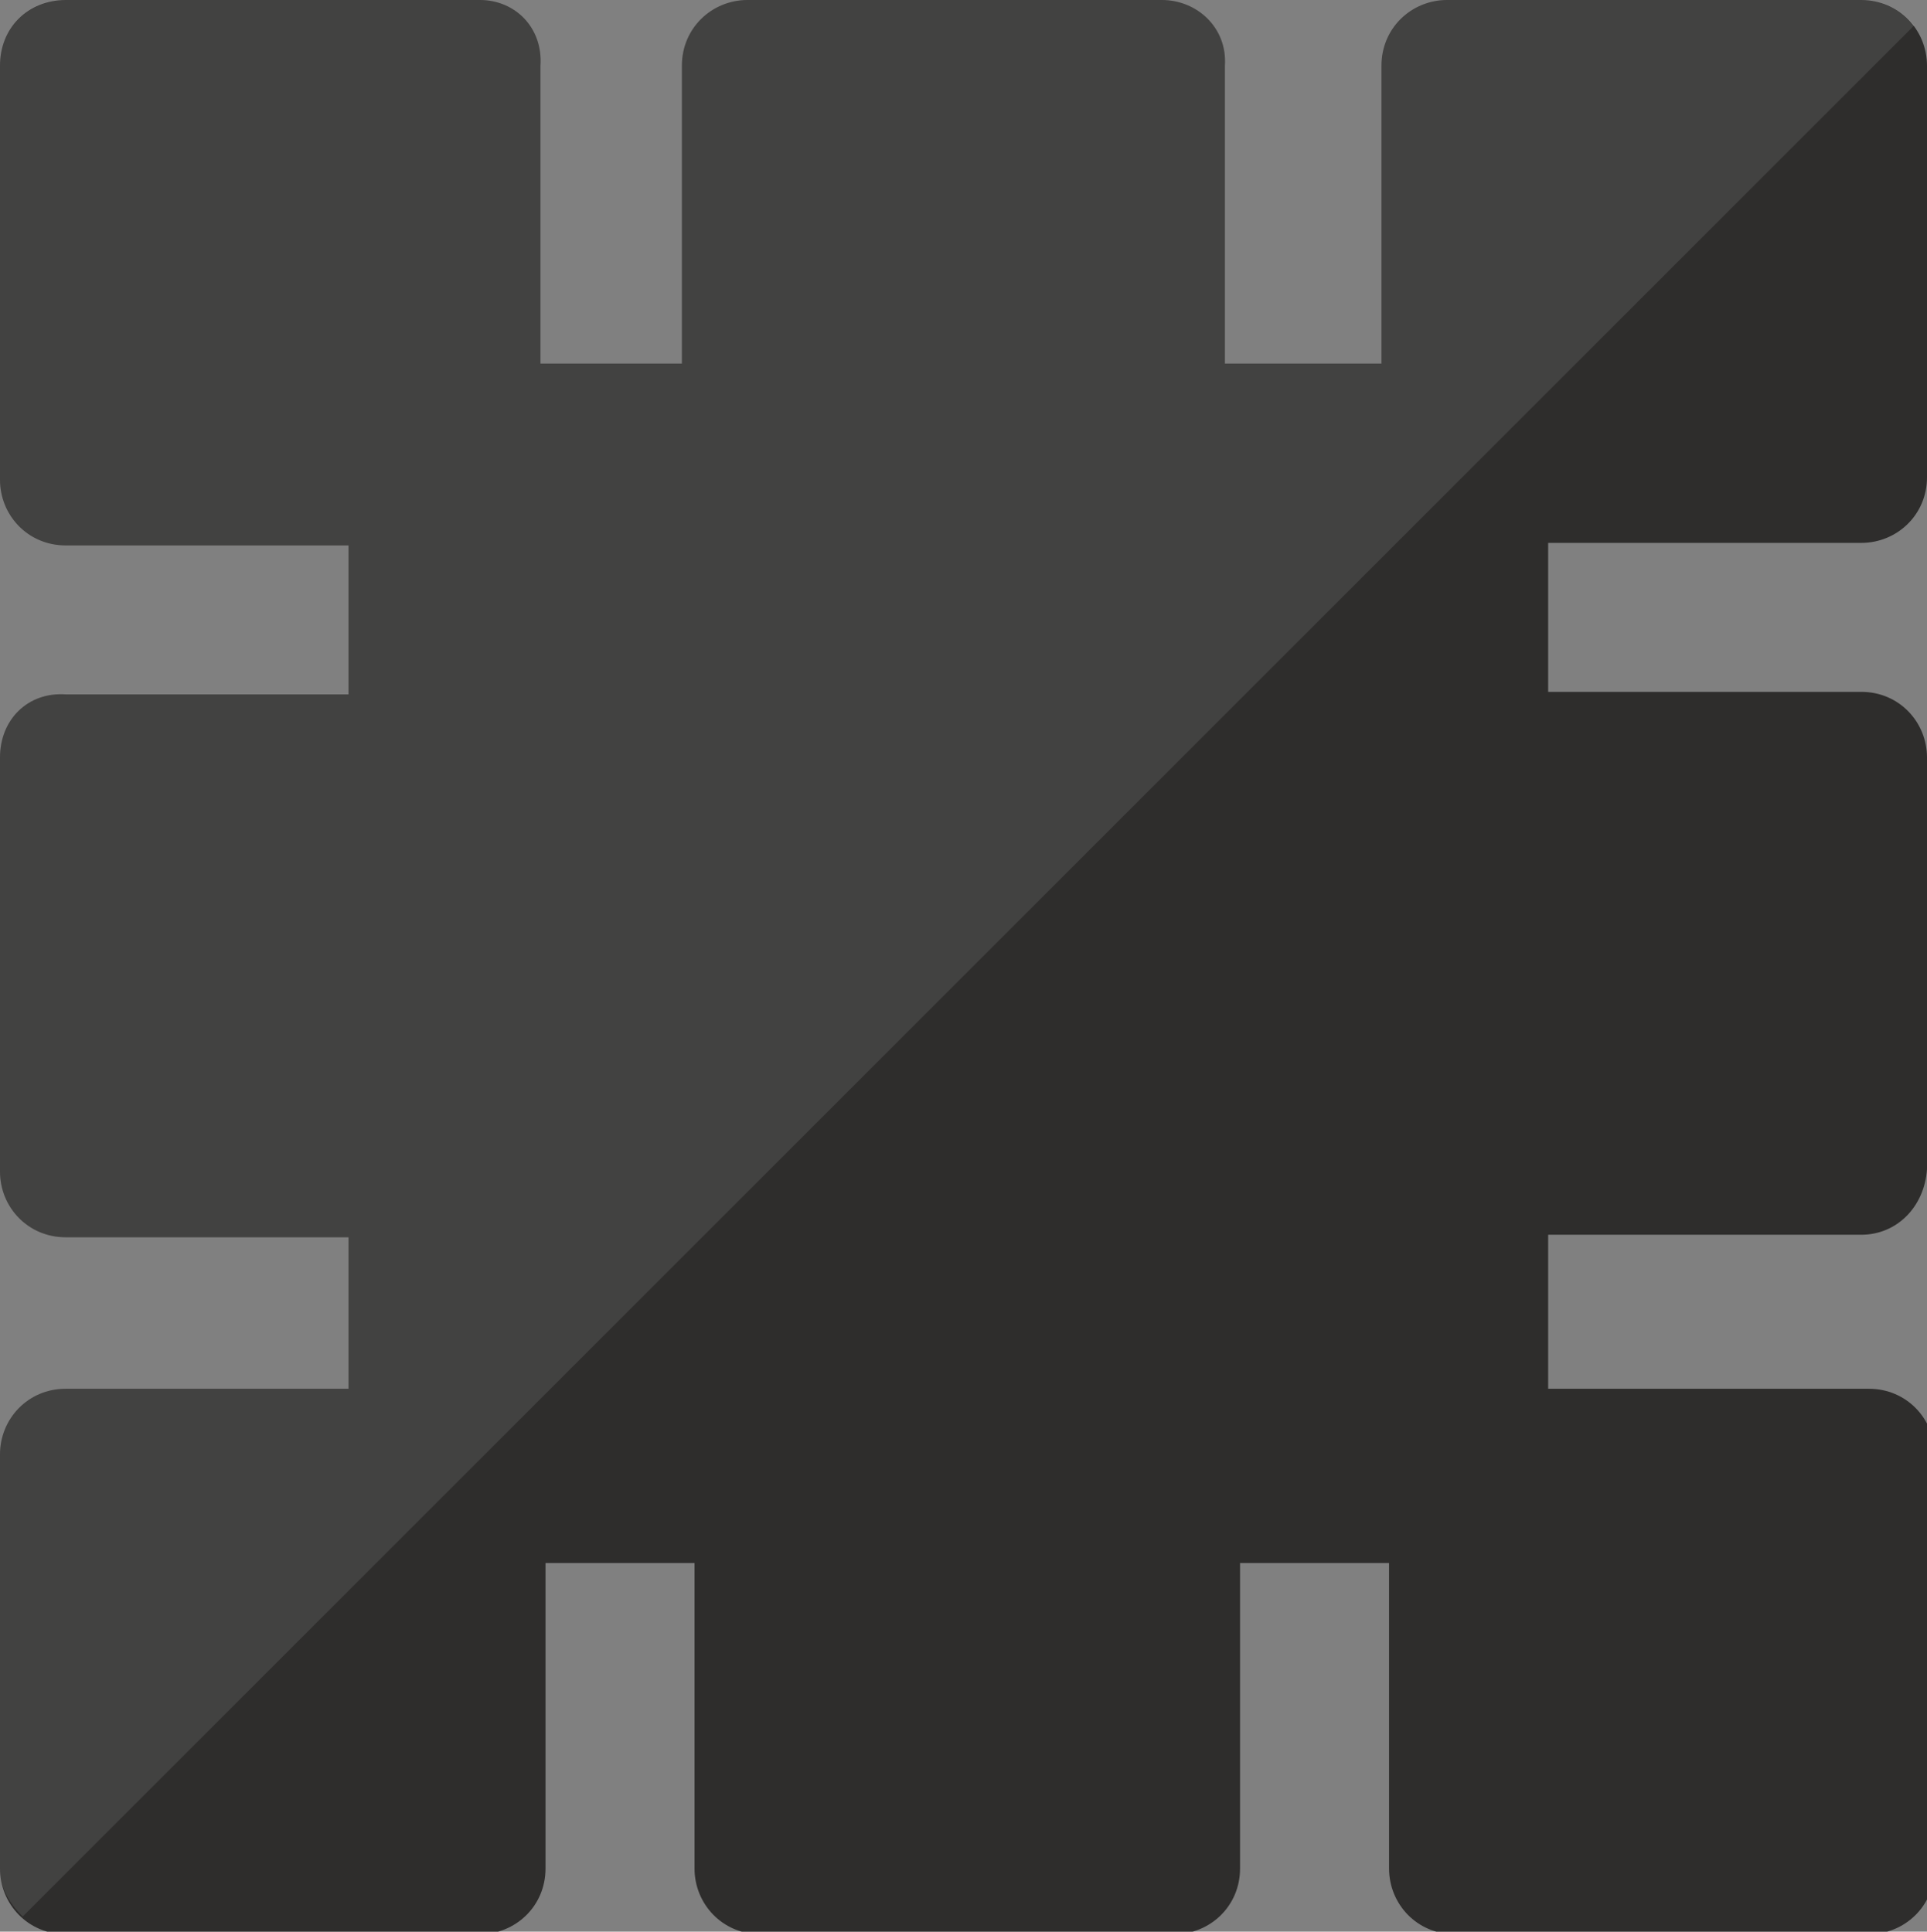
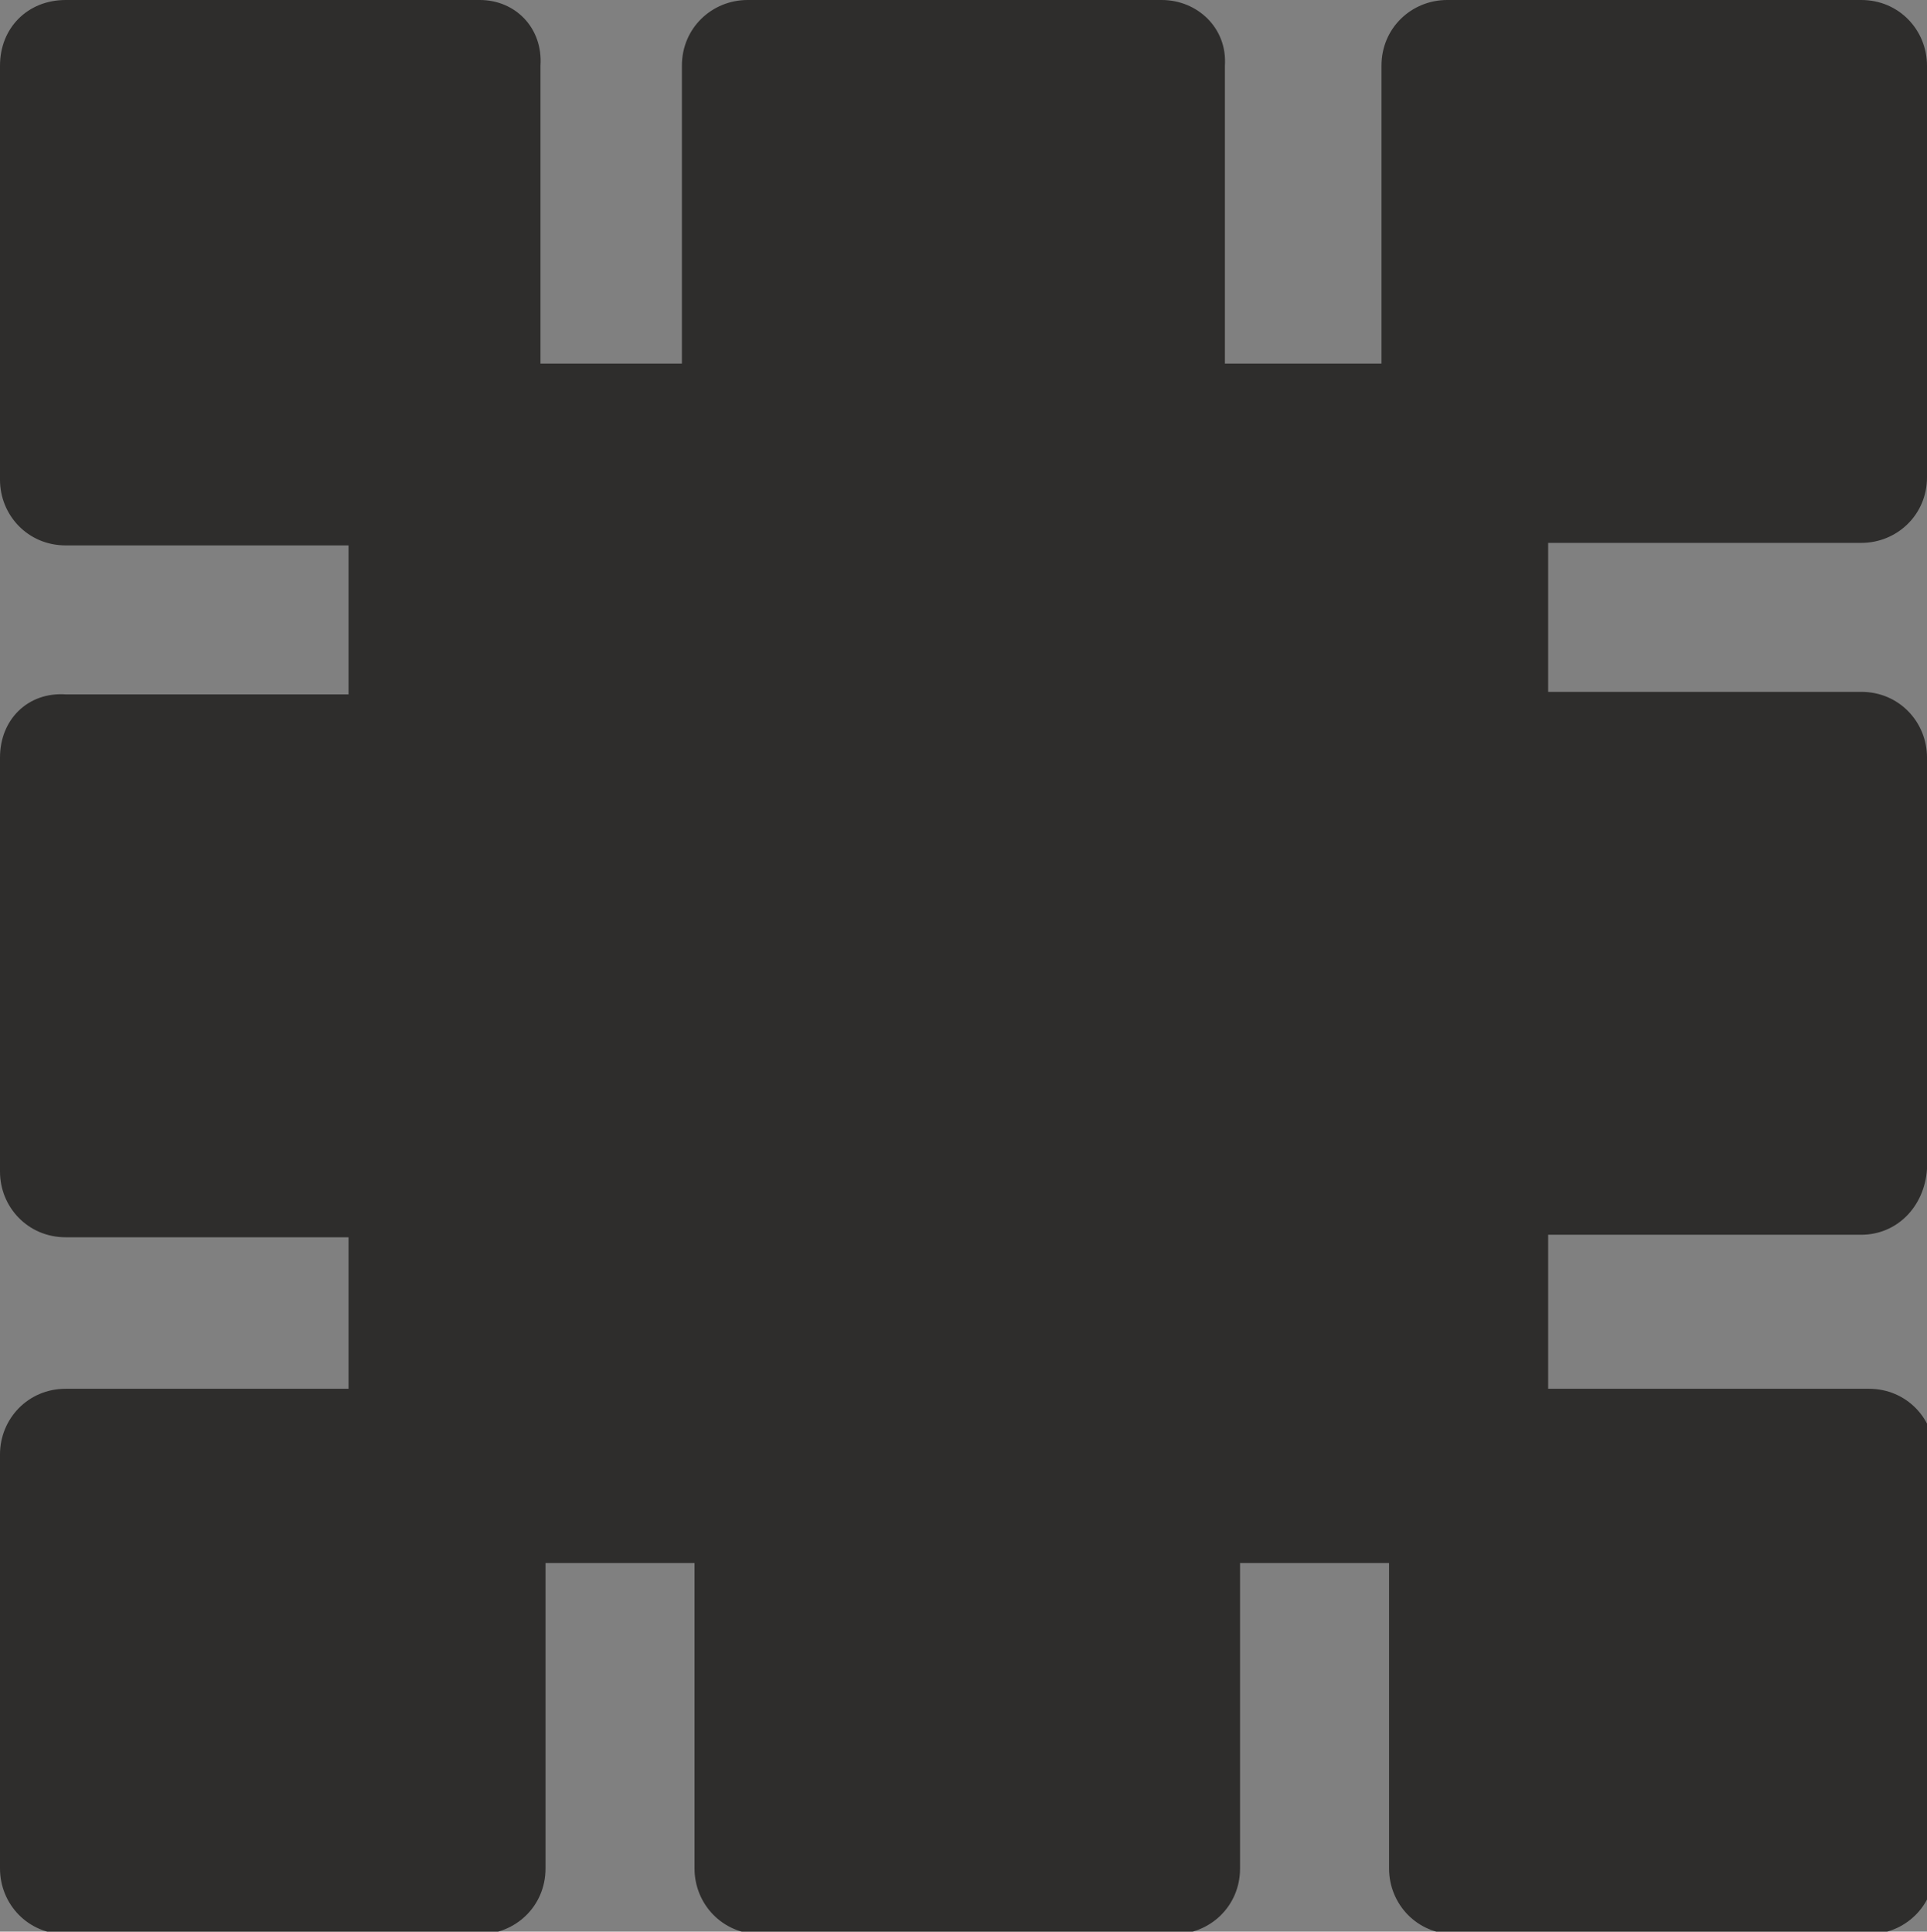
<svg xmlns="http://www.w3.org/2000/svg" version="1.1" id="Layer_1" x="0px" y="0px" width="76.3px" height="76.5px" viewBox="0 0 76.3 76.5" style="enable-background:new 0 0 76.3 76.5;" xml:space="preserve">
  <rect x="0" y="0" width="76.3" height="76.5" fill="#808080" stroke="none" />
  <style type="text/css">
	.st0{fill:#2E2D2C;}
	.st1{opacity:0.1;fill:#FFFFFF;}
</style>
  <path class="st0" d="M73.7,21.5c1.4,0,2.6-1.1,2.6-2.6V2.6c0-1.4-1.1-2.6-2.6-2.6H57.3c-1.4,0-2.6,1.1-2.6,2.6v11.8h-6.2V2.6  C48.6,1.1,47.4,0,46,0H29.6c-1.4,0-2.6,1.1-2.6,2.6v11.8h-5.6V2.6C21.5,1.1,20.4,0,19,0H2.6C1.1,0,0,1.1,0,2.6V19  c0,1.4,1.1,2.6,2.6,2.6h11.2v5.9H2.6C1.1,27.4,0,28.5,0,30v16.4c0,1.4,1.1,2.6,2.6,2.6h11.2V55H2.6C1.1,55,0,56.2,0,57.6V74  c0,1.4,1.1,2.6,2.6,2.6H19c1.4,0,2.6-1.1,2.6-2.6V61.9h5.9V74c0,1.4,1.1,2.6,2.6,2.6h16.4c1.4,0,2.6-1.1,2.6-2.6V61.9h5.9V74  c0,1.4,1.1,2.6,2.6,2.6h16.4c1.4,0,2.6-1.1,2.6-2.6V57.6c0-1.4-1.1-2.6-2.6-2.6H61.3v-6.1h12.4c1.4,0,2.5-1.1,2.6-2.6V30  c0-1.4-1.1-2.6-2.6-2.6H61.3v-5.9L73.7,21.5z" />
-   <path class="st1" d="M0.9,75.9L75.8,1c-0.5-0.6-1.2-1-2-1H57.3c-1.4,0-2.6,1.1-2.6,2.6v11.8h-6.2V2.6C48.6,1.1,47.4,0,46,0H29.6  c-1.4,0-2.6,1.1-2.6,2.6v11.8h-5.6V2.6C21.5,1.1,20.4,0,19,0H2.5C1.1,0,0,1.1,0,2.6V19c0,1.4,1.1,2.6,2.6,2.6h11.2v5.9H2.6  C1.1,27.4,0,28.5,0,30v16.4c0,1.4,1.1,2.6,2.6,2.6h11.2V55H2.6C1.1,55,0,56.2,0,57.6V74C0,74.8,0.4,75.4,0.9,75.9z" />
</svg>